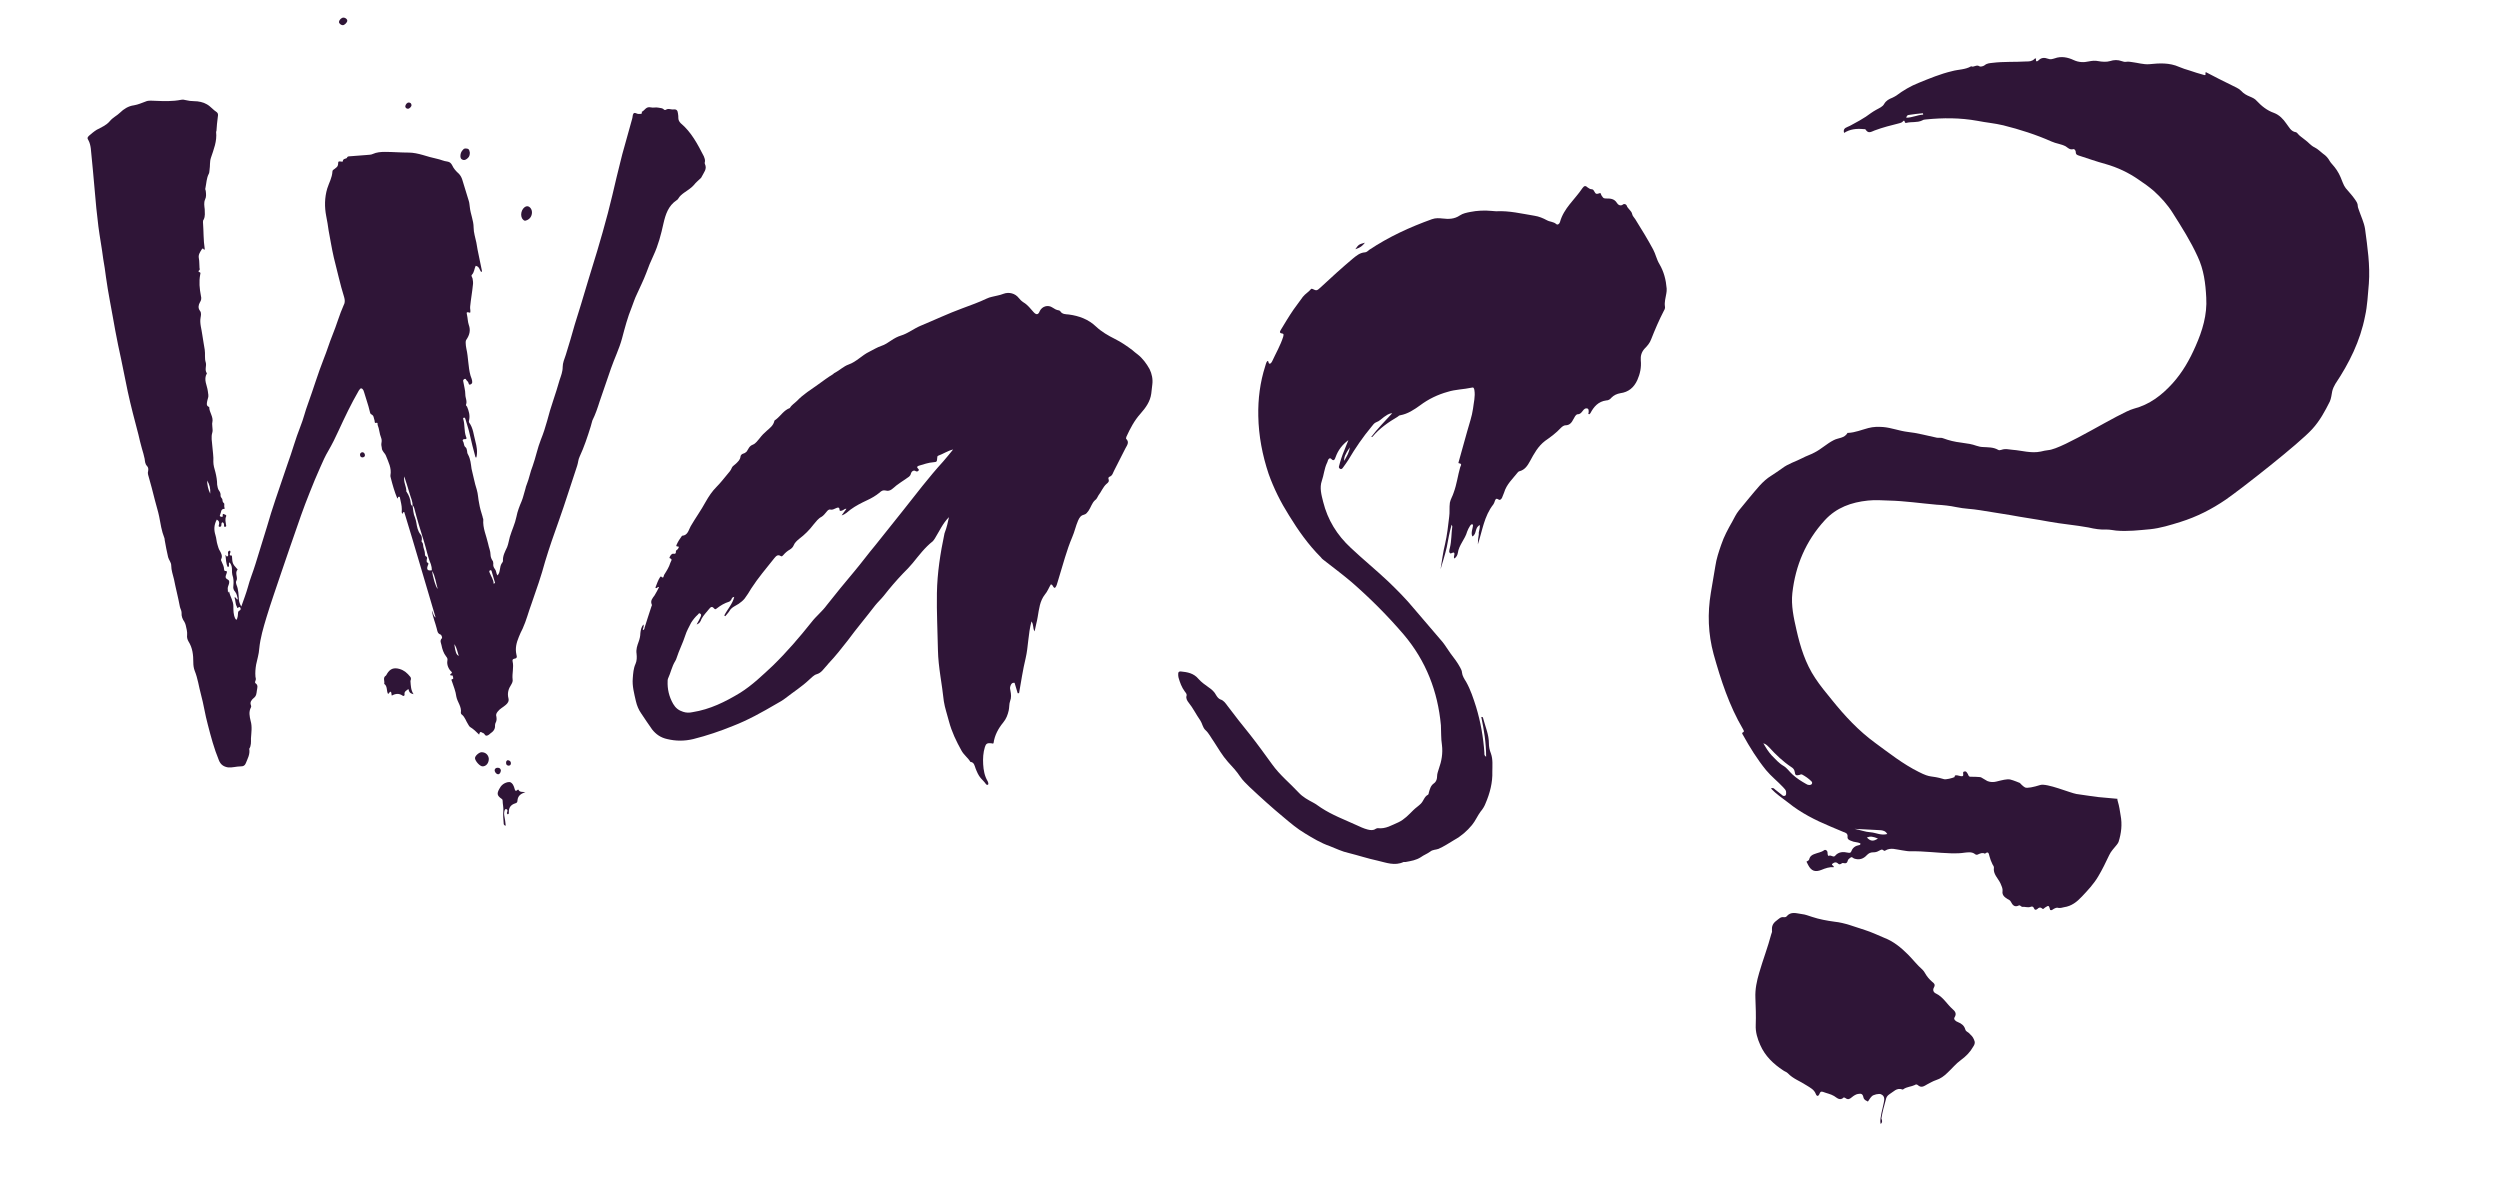
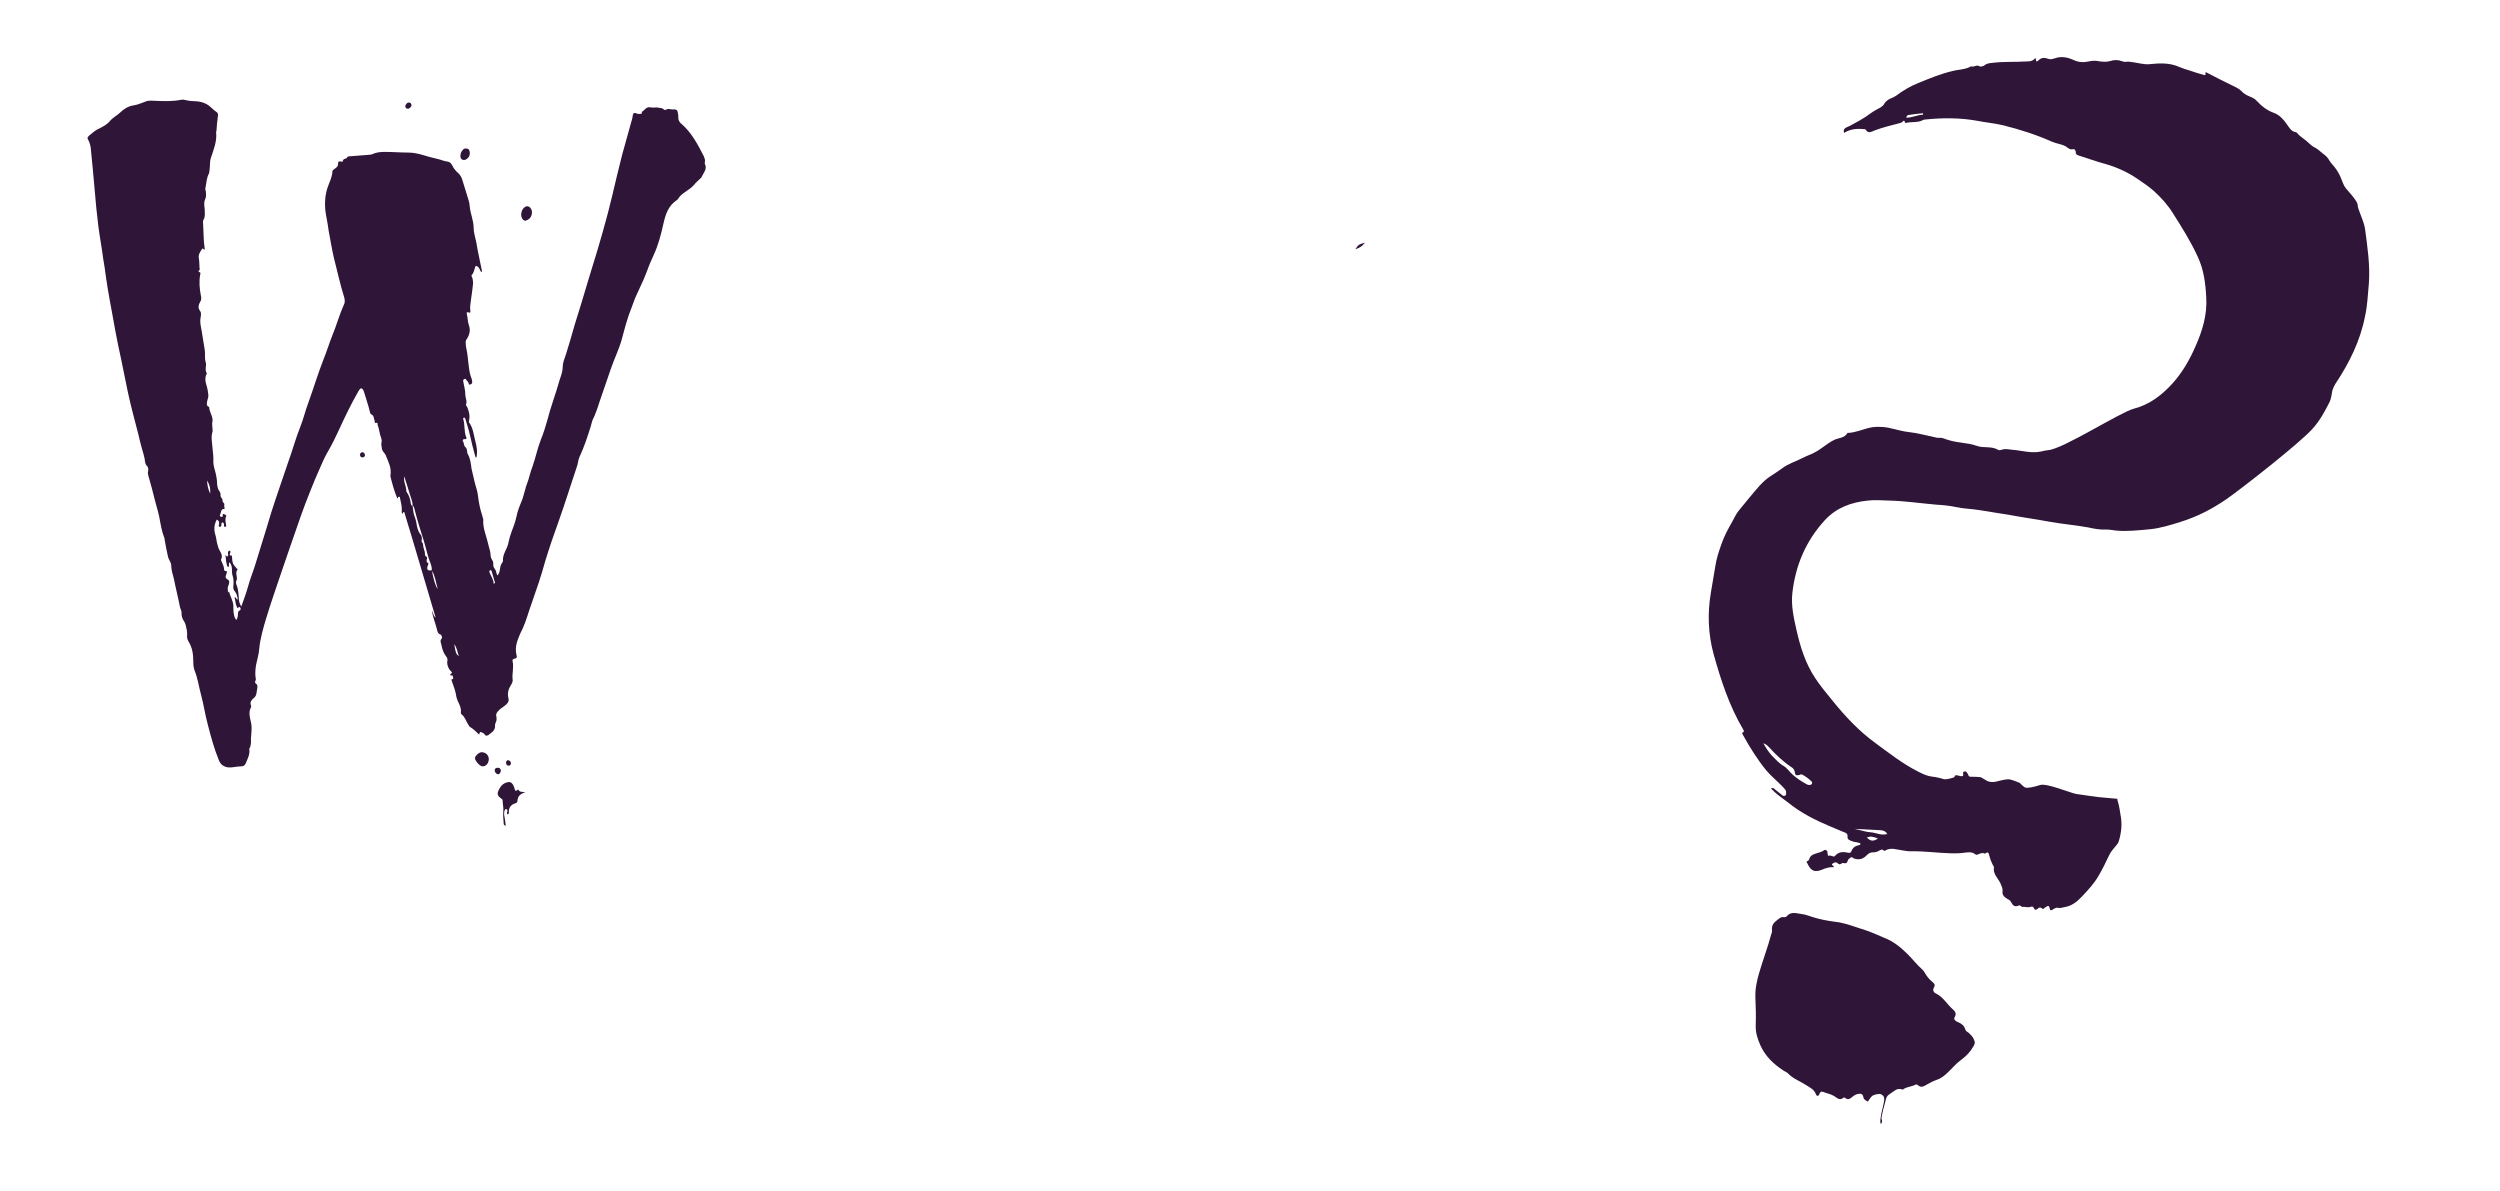
<svg xmlns="http://www.w3.org/2000/svg" id="Ebene_1" x="0px" y="0px" viewBox="0 0 724.2 345" style="enable-background:new 0 0 724.2 345;" xml:space="preserve">
  <style type="text/css">	.st0{fill:#2F1537;}</style>
-   <path class="st0" d="M274.9,149.8c-1.8,1.8-2.8,4.1-4.1,6.2c-0.2,0.3-0.4,0.6-0.6,0.8c-2.3,1.8-4,4.1-5.8,6.3c-0.9,1.1-1.8,2-2.8,3 c-2,2.1-3.8,4.2-5.6,6.5c-0.8,1-1.7,1.8-2.5,2.8c-2.6,3.4-5.4,6.7-7.9,10.1c-1.8,2.3-3.6,4.6-5.6,6.7c-0.2,0.2-0.3,0.4-0.5,0.6 c-0.9,0.9-1.5,2.1-2.9,2.5c-0.8,0.2-1.5,1-2.2,1.6c-2.1,2-4.5,3.5-6.8,5.3c-0.9,0.7-1.8,1.2-2.7,1.7c-4.1,2.4-8.2,4.7-12.6,6.4 c-3.7,1.5-7.5,2.8-11.5,3.8c-2.5,0.6-5,0.6-7.5,0c-1.9-0.4-3.3-1.4-4.4-2.8c-1.1-1.5-2.1-3.1-3.2-4.7c-0.7-1-1.2-2.2-1.5-3.5 c-0.5-2.2-1.1-4.4-0.9-6.6c0.1-1.4,0.2-2.9,0.8-4.2c0.4-0.9,0.4-1.9,0.3-2.9c-0.2-1.3,0.2-2.4,0.6-3.5c0.3-0.8,0.5-1.7,0.5-2.5 c0.1-0.8,0.2-1.7,0.9-2.5c0.2,0.7-0.2,1.2-0.2,1.6c0.4,0,0.5-0.4,0.5-0.6c0.7-2.1,1.3-4.2,2-6.2c0.1-0.2,0.2-0.4,0.1-0.6 c-0.5-1.1,0.3-1.9,0.8-2.6c0.5-0.8,0.9-1.6,1.3-2.4c-0.3-0.2-0.4,0.1-0.6,0.2c-0.3,0.2-0.5,0-0.4-0.2c0.4-1,0.7-2,1.3-2.9 c0.1-0.1,0.3-0.3,0.3-0.2c0.8,0.8,0.7-0.2,0.9-0.5c0.7-1.1,1.4-2.2,1.8-3.5c0.1-0.4,0.8-1-0.2-1.3c-0.3-0.1,0.5-1.4,1-1.3 c0.6,0.1,0.8,0,0.8-0.6c-0.1-0.4,0.4-0.5,0.6-0.8c0.1-0.3,0.6-0.7-0.2-0.7c-0.4,0-0.3-0.3-0.2-0.5c0.4-0.9,0.9-1.7,1.5-2.5l0.1-0.1 c1.7-0.1,1.9-1.8,2.5-2.8c1.4-2.4,3-4.6,4.3-7c0.9-1.6,1.9-3.1,3.2-4.4c1.1-1.1,2.1-2.4,3.1-3.6c0.5-0.6,1-1.1,1.3-1.9 c0.1-0.4,0.8-0.8,1.2-1.2c0.6-0.6,1.2-1.1,1.3-2c0-0.4,0.4-0.8,0.8-0.9c0.4-0.1,0.7-0.3,1-0.6c0.5-0.7,0.7-1.6,1.8-2 c0.8-0.3,1.4-1.2,2-1.9c0.6-0.8,1.3-1.5,2-2.1c0.9-0.8,1.9-1.5,2.2-2.8c0-0.2,0.3-0.4,0.5-0.5c1.4-1.1,2.3-2.7,4-3.3 c0.5-0.9,1.4-1.4,2.1-2.1c1.8-1.9,4.1-3.3,6.2-4.8c1.4-1,2.7-2,4.2-2.9c0.2-0.2,0.4-0.4,0.7-0.5c1.3-0.7,2.4-1.8,3.8-2.3 c2.3-0.8,3.9-2.7,6-3.7c1.2-0.6,2.3-1.3,3.5-1.7c1-0.3,2-1,2.9-1.6s1.8-1.1,2.8-1.4c2-0.6,3.7-2,5.6-2.8c4.1-1.7,8.1-3.6,12.2-5.1 c2.4-0.9,4.7-1.7,7-2.8c1-0.5,2.1-0.6,3.2-0.9c0.6-0.1,1.1-0.3,1.7-0.5c1.6-0.6,3.4-0.1,4.4,1.2c0.4,0.5,0.8,0.9,1.4,1.3 c1.2,0.7,2,1.8,2.9,2.8c0.8,0.9,1.4,0.8,1.8-0.3c0.7-1.4,2.4-1.9,3.7-1c0.6,0.4,1.1,0.7,1.8,0.8c0.1,0,0.3,0.1,0.4,0.2 c0.6,1,1.6,0.9,2.5,1c3,0.4,5.7,1.4,7.9,3.5c1.6,1.5,3.5,2.6,5.5,3.6c1.8,0.9,3.4,2,5,3.2c0.5,0.4,1,0.9,1.6,1.3 c1.4,1.1,2.5,2.6,3.4,4.2c0.7,1.4,1,3,0.8,4.5c-0.1,0.9-0.2,1.7-0.3,2.6c-0.3,2.3-1.6,4.1-3.1,5.8c-1.8,2-3,4.3-4.1,6.7 c-0.1,0.2-0.1,0.5-0.1,0.6c1.1,1,0.2,2-0.2,2.8c-1.1,2.1-2.1,4.2-3.2,6.3c-0.4,0.7-0.5,1.6-1.4,1.9c-0.2,0.1-0.4,0.3-0.3,0.6 c0.3,0.8-0.1,1.1-0.6,1.5c-1,0.9-1.5,2.3-2.3,3.3c-0.3,0.5-0.5,1.1-1,1.4c-0.9,0.8-1.2,2.1-1.9,3.1c-0.4,0.5-0.6,0.9-1.3,1.1 c-0.9,0.2-1.3,0.8-1.7,1.7c-0.7,1.6-1,3.2-1.7,4.8c-0.8,1.9-1.5,3.9-2.1,5.9c-0.7,2.3-1.4,4.6-2.1,7c-0.2,0.6-0.3,1.3-0.8,1.8 c-0.7-0.1-0.5-1-1.2-1c-0.6,1-1,2.1-1.7,2.9c-1.5,1.9-1.7,4.2-2.1,6.5c-0.2,1.3-0.6,2.6-0.9,4.2c-0.6-1-0.2-1.9-0.9-2.9 c-1,3.7-0.9,7.3-1.7,10.7c-0.8,3.3-1.3,6.7-1.9,10.1c-0.1,0-0.3,0-0.4,0c-0.3-1-0.6-2-0.9-3c-0.7-0.1-1,0.3-1.2,0.9 c-0.2,0.5-0.1,1,0,1.4c0.2,1,0.3,2-0.1,3c-0.3,0.8-0.2,1.8-0.4,2.7c-0.3,1.3-0.7,2.4-1.6,3.5c-1.4,1.7-2.5,3.7-2.8,6 c-0.2,0.2-0.5,0-0.7,0c-1.1-0.1-1.5,0.1-1.8,1.1c-0.5,1.6-0.6,3.3-0.5,5s0.4,3.4,1.3,4.9c0.1,0.2,0.2,0.5,0.2,0.7 c0,0.1,0,0.2-0.1,0.3c-0.4,0.2-0.5-0.1-0.7-0.3c-0.4-0.6-1-1.1-1.4-1.6c-0.7-0.8-1.1-1.8-1.5-2.8c-0.3-0.8-0.4-1.8-1.5-1.9 c-0.7-1.2-1.9-2-2.6-3.3c-1.5-2.7-2.8-5.4-3.6-8.4c-0.5-2-1.2-3.9-1.5-5.9c-0.5-4.9-1.6-9.8-1.7-14.7c-0.1-5.5-0.4-11.1-0.3-16.6 c0.1-5.9,1-11.6,2.2-17.3C274.3,152.7,274.6,151.2,274.9,149.8z M201.8,180.9c0.5-0.9,0.9-1.6,1.2-2.3c0.1-0.3,0.2-0.6-0.1-0.8 c-0.3-0.3-0.5-0.1-0.7,0.2c-0.8,0.7-1.5,1.6-2,2.4c-0.6,1.2-1.3,2.4-1.7,3.7c-0.7,2.2-1.8,4.3-2.5,6.5c-0.1,0.3-0.2,0.6-0.4,0.9 c-1,1.6-1.3,3.4-2.1,5.1c-0.1,0.2-0.1,0.5-0.1,0.7c-0.1,2.3,0.4,4.5,1.6,6.6c0.7,1.2,1.6,1.9,2.9,2.3c0.9,0.3,1.8,0.3,2.7,0.1 c5.1-0.8,9.5-3,13.8-5.6c3.5-2.2,6.5-5.1,9.5-7.9c4-3.9,7.7-8.2,11.2-12.6c1.3-1.7,3.1-3.1,4.4-4.9c2.6-3.3,5.3-6.6,8-9.8 c2.1-2.5,4-5.1,6.1-7.6c2.6-3.3,5.3-6.6,7.9-9.9c3.8-4.8,7.6-9.8,11.7-14.3c1-1.1,1.9-2.3,2.9-3.5c-1.6,0.4-2.9,1.3-4.3,1.8 c-0.3,0.1-0.3,0.4-0.3,0.6c-0.1,1.2-0.1,1.2-1.1,1.3c-1.5,0.1-2.8,0.6-4.2,1c-0.3,0.1-0.8,0.3-0.3,0.8c0.2,0.2,0.4,0.4,0.2,0.6 c-0.2,0.2-0.4,0.4-0.8,0.2c-0.7-0.5-1.3,0.2-1.4,0.6c-0.2,1-1,1.2-1.6,1.7c-0.9,0.6-1.8,1.2-2.6,1.8c-0.9,0.7-1.8,1.9-3.1,1.5 c-0.8-0.2-1.3,0.1-1.8,0.6c-1.1,0.9-2.3,1.6-3.6,2.2c-1.7,0.8-3.3,1.6-4.8,2.7c-0.8,0.6-1.5,1.4-2.6,1.7c0.4-0.6,0.9-1.2,1.4-1.9 c-0.6-0.1-0.8,0.4-1.3,0.5c-0.3,0.1-0.7,0.2-0.7-0.2c0-0.9-0.6-0.7-1-0.5c-0.6,0.2-1,0.6-1.7,0.4c-0.4-0.1-0.8,0.3-1.1,0.7 c-0.4,0.5-0.9,1.1-1.4,1.4c-1,0.5-1.6,1.4-2.3,2.2c-1.2,1.6-2.6,3-4.2,4.2c-0.6,0.5-1.3,1.1-1.6,1.9c-0.2,0.5-0.6,0.9-1.1,1.2 c-0.7,0.4-1.3,0.9-1.9,1.6c-0.2,0.2-0.4,0.5-0.7,0.3c-0.9-0.6-1.4,0-1.9,0.6c-2.3,2.9-4.7,5.7-6.7,8.8c-0.6,1-1.2,2-1.9,2.9 c-0.5,0.6-1,1-1.7,1.5c-0.9,0.6-2.1,1-2.7,2.1c-0.3,0.5-0.8,1-1.2,1.5c-0.1-0.1-0.2-0.1-0.3-0.2c0.9-1.8,2.4-3.3,2.9-5.4 c-0.6,0.1-0.7,0.4-0.8,0.7c-0.2,0.3-0.4,0.6-0.7,0.7c-1.3,0.4-2.5,1.1-3.5,1.9c-0.3,0.2-0.5,0.5-0.9,0c-0.5-0.6-0.9-0.4-1.3,0.1 c-0.8,1-1.7,1.9-2.3,3C203,179.9,202.7,180.6,201.8,180.9z" />
  <g>
    <path class="st0" d="M204.2,47.5c-0.1-0.2-0.1-0.4,0-0.6c0.1-0.6-0.1-1.1-0.3-1.6c-1.8-3.5-3.6-7-6.7-9.6c-0.4-0.4-0.7-0.9-0.7-1.5  c0-0.4,0-0.8-0.1-1.3c-0.1-0.9-0.4-1.3-1.3-1.2c-0.7,0.1-1.5-0.4-2.2,0.1c-0.2,0.1-0.3,0.1-0.5,0c-0.4-0.5-1-0.5-1.6-0.6  c-0.8-0.2-1.6,0.1-2.3-0.1c-1.4-0.3-1.7,0.9-2.6,1.3c0.2,0.7-0.3,0.6-0.8,0.6c-0.6,0.1-1.2-0.6-1.6-0.1c-0.3,0.4-0.2,1.1-0.4,1.6  c-0.7,2.6-1.5,5.3-2.2,7.9c-0.9,3-1.5,6-2.3,9c-0.8,3.4-1.6,6.9-2.5,10.3c-1,3.7-2,7.4-3.1,11c-0.9,2.8-1.7,5.7-2.6,8.5  c-0.7,2.4-1.4,4.7-2.1,7c-0.6,1.9-1.2,3.9-1.8,5.8c-0.8,2.9-1.7,5.9-2.6,8.8c-0.4,1.2-0.9,2.3-0.9,3.5c0,1.4-0.5,2.6-0.9,3.8  c-1.1,4-2.6,7.8-3.6,11.8c-0.5,1.8-1.1,3.7-1.8,5.4c-1,2.5-1.5,5.2-2.4,7.7c-0.7,1.7-1,3.6-1.7,5.3c-0.2,0.4-0.3,0.9-0.4,1.3  c-0.4,1.2-0.6,2.4-1.1,3.6c-0.6,1.4-1.2,2.9-1.5,4.5c-0.4,2-1.3,3.8-1.9,5.8c-0.3,1-0.4,2-0.8,3c-0.6,1.3-1.3,2.5-1.2,4  c0,0.2-0.1,0.4-0.3,0.6c-0.4,0.6-0.5,1.2-0.6,1.9c-0.1,0.6-0.2,1.2-0.7,1.7c-0.4-0.6-0.3-1.3-0.7-1.8s-0.6-1-0.5-1.7  c0-0.4-0.1-0.7-0.3-0.9c-0.3-0.5-0.5-1.1-0.5-1.6c0-1.1-0.5-2.1-0.7-3.2c-0.5-2.3-1.6-4.5-1.4-7c0-0.3-0.2-0.5-0.2-0.8  c-0.4-1.3-0.8-2.6-1-3.9c-0.3-1.3-0.3-2.7-0.7-4c-0.3-1-0.6-2-0.8-3s-0.5-2-0.7-3c-0.2-1.4-0.3-2.8-1-4.1c-0.2-0.3-0.3-0.7-0.3-1.1  c-0.1-0.4-0.1-0.8-0.5-1.1c-0.5-0.4-0.3-1.1-0.7-1.7c-0.2-0.2,0-0.6,0.4-0.6c0.8,0.1,0.7-0.3,0.5-0.7c-0.6-1.7-0.3-3.4-0.8-5.1  c-0.1-0.2,0-0.4,0.2-0.4c0.2-0.1,0.3,0.1,0.4,0.3c0.4,1.5,1,3.1,1.3,4.6c0.5,2.2,1,4.3,1.6,6.4c0,0.1,0.1,0.3,0.3,0.2  c0.4-1.6,0.1-3.2-0.3-4.7c-0.5-1.8-0.6-3.8-1.8-5.4c-0.1-0.2-0.1-0.4,0-0.7c0.3-1.4-0.1-2.7-0.6-3.9c-0.1-0.2-0.4-0.3-0.3-0.6  c0.4-1-0.2-1.9-0.2-2.9c0-1.3-0.4-2.5-0.6-3.8c-0.1-0.3,0-0.5,0.3-0.7c0.4-0.2,0.5,0.1,0.6,0.3c0.2,0.3,0.5,0.4,0.6,0.8  c0.1,0.3,0.1,0.6,0.5,0.5c0.3-0.1,0.6-0.3,0.6-0.7c0-0.7-0.3-1.3-0.5-1.9c-0.7-2.5-0.6-5.2-1.2-7.8c-0.1-0.6-0.2-1.1-0.2-1.7  c0-0.3,0-0.6,0.2-0.9c0.9-1.3,1.3-2.7,0.7-4.3c-0.3-0.9-0.3-1.9-0.5-2.8s-0.2-1,0.9-0.7c0.2-0.6-0.1-1.2,0-1.8  c0.2-2.1,0.6-4.2,0.8-6.3c0.1-0.6,0-1.2-0.1-1.8c-0.1-0.4-0.5-0.8-0.2-1.1c0.7-0.7,0.7-1.8,1.1-2.6c1.1,0.2,1.1,1.2,1.6,1.8  c0.3-0.2,0.2-0.3,0.2-0.4c-0.5-2.7-1.2-5.4-1.6-8.1c-0.3-1.5-0.8-2.9-0.8-4.4c0-2-0.9-3.9-1.1-5.9c-0.1-0.6-0.1-1.2-0.3-1.8  c-0.6-2.1-1.3-4.1-1.9-6.2c-0.2-0.6-0.5-1.2-1-1.7c-0.8-0.7-1.5-1.5-1.9-2.4c-0.3-0.6-0.7-1-1.4-1.1c-1-0.1-2-0.6-3-0.8  c-1.4-0.3-2.8-0.7-4.1-1.1c-1.4-0.4-2.8-0.7-4.1-0.7c-2.3,0-4.6-0.2-6.9-0.2c-1.2,0-2.4,0.1-3.5,0.6c-0.6,0.3-1.2,0.2-1.8,0.3  c-1.7,0.1-3.5,0.3-5.2,0.4c-0.1,0-0.3,0.1-0.4,0.2c-0.1,0.7-1.2,0.2-1.3,1.2c0,0.4-0.9-0.2-1.3,0.2c-0.1,1.3-0.1,1.3-1.3,2.2  c-0.2,0.1-0.4,0.3-0.4,0.6c-0.1,1.8-1,3.3-1.5,4.9c-0.8,2.7-0.8,5.4-0.3,8c0.3,1.4,0.5,2.8,0.7,4.2c0.5,2.6,0.9,5.2,1.5,7.8  c1,3.8,1.8,7.7,3,11.5c0.2,0.7,0.3,1.5-0.1,2.2c-1.3,2.9-2.1,5.9-3.3,8.8c-0.9,2.2-1.6,4.6-2.5,6.8c-1.7,4.3-3,8.7-4.6,13.1  c-0.8,2.1-1.3,4.4-2.2,6.6c-1.4,3.5-2.4,7.3-3.7,10.8c-1.2,3.4-2.3,6.9-3.5,10.3c-0.9,2.6-1.7,5.3-2.5,8c-1.1,3.6-2.2,7.1-3.3,10.7  c-0.7,2.3-1.6,4.4-2.2,6.7c-0.5,1.8-1.2,3.6-1.9,5.6c-0.4-0.7-0.6-1.2-0.7-1.9c-0.1-1.5-0.1-3-0.7-4.4c-0.1-0.3-0.2-0.7-0.1-1  c0.7-1.1-0.5-2.3,0.4-3.4c0.1-0.1-0.1-0.2-0.2-0.3c-1.2-1.3-1.3-1.6-1.4-3.5c0-0.2-0.1-0.3-0.2-0.3c-0.4,0.1-0.5-0.1-0.4-0.5  c0.1-0.3,0.3-0.6,0-0.9c-0.8,0.2-0.5,0.7-0.5,1.2c0,0.2,0,0.5-0.4,0.5c-0.2,0-0.1-0.4-0.4-0.4c0.2,1.2,0.1,2.4,0.7,3.5  c0.7-0.3,0-1,0.5-1.4c0.6,0.7,0.7,1.4,0.7,2.3c0,0.4,0,0.9,0.1,1.3c0.4,1.1,0.4,2.1,0.3,3.2c-0.1,0.6,0,1.2,0.5,1.7  c0.5,0.6,0.6,1.4,0.8,2.2c-0.6,0.2-0.3-0.7-1-0.5c0.4,0.8,0.2,1.8,0.7,2.6c0.1,0.2,0,0.6,0.4,0.3c0.2-0.1,0.4-0.3,0.6,0  s0.1,0.7-0.1,0.8c-0.7,0.3-0.5,0.8-0.6,1.4c0,0.4-0.2,0.9-0.3,1.3c-0.3,0-0.4-0.2-0.5-0.4c-0.5-1.1-0.5-2.3-0.5-3.5  c0-1.5-0.9-2.7-1.2-4.1c-0.1-0.5-0.3,0.3-0.3,0.2c-0.1-0.2-0.1-0.5-0.1-0.8c-0.1-0.5,0-0.9,0.2-1.4s0.4-1.3-0.2-1.6  c-1-0.5-0.6-1.1-0.4-1.7c0.1-0.4,0.4-0.8-0.4-0.8c-0.2,0-0.3-0.3-0.3-0.5c0-0.8-0.4-1.5-0.7-2.2c-0.1-0.2-0.3-0.5-0.1-0.8  c0.4-0.8,0-1.6-0.4-2.3c-0.4-0.6-0.5-1.2-0.7-1.8c-0.3-0.9-0.3-1.9-0.6-2.8c-0.5-1.6-0.4-3,0.4-4.5c0.7,0.4,0.8,0.9,0.6,1.6  c-0.1,0.2-0.1,0.5,0.2,0.5s0.5-0.1,0.5-0.4c0.1-0.3-0.1-0.8,0.4-0.9c0.4,0.2,0.4,0.6,0.4,1c0,0.2,0.1,0.4,0.4,0.3  c0.2-0.1,0.3-0.3,0.2-0.4c-0.1-0.9-0.4-1.7,0-2.6c0.2-0.5-0.4-0.5-0.7-0.7c-0.2-0.1-0.3,0.1-0.3,0.3s0.2,0.6-0.4,0.5  c-0.5-0.1-0.5-0.3-0.3-0.7c0.3-0.6,0.1-1.6,1.2-1.6l0.1-0.2c-0.3-0.4,0-1.2-0.2-1.4c-0.5-0.4-0.4-0.7-0.5-1.2  c-0.1-0.3-0.6-0.6-0.5-1.2c0-0.4-0.1-0.8-0.4-1.2c-0.4-0.5-0.5-1.2-0.6-1.8c0-1.2-0.2-2.4-0.5-3.6c-0.3-1-0.6-2.1-0.6-3  c0.1-1.6-0.2-3.1-0.3-4.6c-0.1-1.3-0.4-2.6,0-3.9c0.2-0.6,0-1.2,0-1.8c0-0.4-0.1-0.8,0-1.1c0.4-1.7-0.9-2.9-0.9-4.5  c-0.9-0.3-0.7-1-0.6-1.6c0.1-0.3,0.1-0.6,0.2-0.8c0.3-0.7,0.1-1.5,0-2.2c-0.2-1.7-1.3-3.3-0.3-5.1c0,0,0.1-0.1,0-0.1  c-0.7-1,0-2.1-0.3-3.1c-0.4-1.2-0.1-2.5-0.3-3.7c-0.2-1.4-0.5-2.8-0.7-4.3c-0.2-1.7-0.8-3.3-0.5-5c0.1-0.6,0.3-1.4-0.2-2  c-0.6-0.8-0.4-1.7,0-2.4c0.4-0.6,0.5-1.2,0.3-1.9c-0.4-2.1-0.6-4.1-0.2-6.2c0-0.2,0.2-0.5-0.1-0.6c-0.4-0.2-0.6-0.3-0.2-0.6  c0.2-0.2,0.2-0.4,0.1-0.6c-0.1-1,0-1.9-0.2-2.9s0.3-1.7,0.8-2.5c0.4-0.7,0.6,0,0.8,0.1c0-0.1,0.1-0.2,0.1-0.3  c-0.4-2.6-0.3-5.1-0.5-7.7c0-0.3,0-0.6,0.2-0.8c0.5-1,0.3-2,0.3-3c-0.1-0.9-0.3-1.9,0.1-2.8c0.4-0.8,0.3-1.6,0.2-2.5  c-0.1-0.3-0.2-0.6-0.1-0.8c0.3-1.4,0.3-2.9,1-4.2c0.2-0.4,0.1-0.7,0.2-1.1c0.2-1.2,0-2.3,0.4-3.5c0.8-2.4,1.8-4.8,1.5-7.5  c0-0.1,0.1-0.2,0.1-0.3c0.1-1.4,0.2-2.7,0.4-4.1c0.1-0.5,0.1-1-0.3-1.3c-1.1-0.7-1.8-1.7-2.9-2.3c-1-0.6-2.4-0.9-3.7-0.9  c-0.8,0-1.6-0.1-2.4-0.3c-0.4-0.1-0.8-0.2-1.3-0.1c-2.5,0.5-5,0.4-7.5,0.3c-0.9,0-1.9-0.2-2.8,0.2c-1.1,0.4-2.2,0.9-3.4,1.1  c-1.6,0.2-3,1.1-4,2.1c-0.9,0.9-2.1,1.4-3,2.5c-1,1.2-2.5,1.8-3.8,2.5c-0.8,0.5-1.5,1.1-2.2,1.7c-0.5,0.5-0.6,0.7-0.2,1.3  c0.4,0.7,0.6,1.6,0.7,2.4c0.2,2.1,0.4,4.1,0.6,6.2c0.3,3.7,0.7,7.4,1,11.1c0.2,1.8,0.4,3.6,0.6,5.3c0.4,3.1,1,6.2,1.4,9.4  c0.3,1.8,0.6,3.5,0.8,5.3c0.3,2.2,0.7,4.5,1.1,6.7c0.5,2.9,1.1,5.8,1.6,8.8c0.5,2.8,1.1,5.5,1.7,8.3c0.6,3.1,1.3,6.2,1.9,9.3  c0.9,4.2,2,8.3,3.1,12.5c0.3,1.3,0.6,2.6,1,4c0.3,1,0.6,2,0.8,3c0.1,0.7,0.1,1.5,0.7,2.1c0.4,0.4,0.4,1,0.3,1.5  c-0.1,0.3-0.1,0.6,0,1c0.7,2.5,1.4,5,2,7.5c0.4,1.6,0.9,3.1,1.2,4.6c0.4,2.1,0.7,4.2,1.5,6.2c0.1,0.2,0.1,0.4,0.1,0.6  c0.3,1.7,0.6,3.3,1,5c0.2,0.8,0.9,1.5,0.9,2.4c0,1.4,0.5,2.7,0.8,4c0.5,2.6,1.2,5.2,1.7,7.9c0.1,0.6,0.5,1.1,0.5,1.8  c-0.1,1,0.3,1.9,0.8,2.6c0.2,0.3,0.3,0.7,0.4,1c0.2,0.9,0.5,1.9,0.4,2.9c-0.1,0.6,0.1,1.3,0.4,1.8c1.2,1.9,1.4,3.9,1.4,6.1  c0,0.8,0.1,1.6,0.4,2.4c0.9,2.2,1.2,4.6,1.8,6.8c0.8,2.9,1.2,5.9,2,8.8c0.9,3.5,1.8,6.9,3.2,10.3c0.5,1.3,1.4,1.9,2.7,2.1  c1.2,0.1,2.4-0.3,3.6-0.3c0.8,0,1.2-0.2,1.5-0.9c0.5-1.3,1.3-2.6,1-4.2c0.6-0.9,0.5-2,0.5-3c0.1-1.7,0.4-3.4-0.1-5.1  c-0.3-1.3-0.6-2.6,0.1-3.9c0.1-0.2,0.1-0.4,0-0.6c-0.4-0.9,0.2-1.6,0.8-2.1c0.8-0.6,0.8-1.4,0.9-2.1c0.1-0.8,0.5-1.6-0.4-2.2  c-0.2-0.2-0.1-0.5,0-0.7c0.2-0.4,0.1-0.8,0-1.2c-0.1-1.2,0-2.3,0.2-3.5c0.3-1.5,0.8-3,0.9-4.6c0.3-3.1,1.2-6.1,2.1-9.1  c1.3-4.3,2.8-8.5,4.2-12.7c0.9-2.5,1.7-5.1,2.6-7.6c1.1-3.1,2.1-6.1,3.2-9.2c0.8-2.2,1.6-4.4,2.5-6.6c1-2.5,2-5,3.1-7.4  c0.7-1.6,1.4-3.2,2.3-4.7c1.1-1.9,2.1-3.9,3-5.9c1.8-3.9,3.6-7.7,5.8-11.5c0.1-0.2,0.2-0.3,0.3-0.4c0.3-0.5,0.7-0.3,0.9,0  c0.2,0.2,0.3,0.6,0.4,0.9c0.5,1.8,1.2,3.6,1.6,5.4c0.1,0.3,0.1,0.6,0.3,0.8c0.3,0.2,0.7,0.4,0.8,0.8c0.1,0.3,0.2,0.8,0.3,1.1  c0.1,0.2-0.1,0.8,0.4,0.7c0.7-0.2,0.4,0.4,0.5,0.6c0.5,1.2,0.5,2.5,1,3.7c0.2,0.5,0.2,1,0.1,1.5s0,0.9,0.1,1.4c0,1,0.9,1.5,1.2,2.3  c0.7,1.8,1.7,3.6,1.3,5.7c0,0.2,0,0.5,0.1,0.7c0.5,2,1.1,4.1,1.9,6c0.3-0.1,0.1-0.5,0.4-0.5c0.3-0.1,0.4,0.2,0.4,0.5  c0.2,1,0.5,2,0.5,3.1c0,0.4-0.1,0.9,0.1,1.3c0.3,0,0.1-0.5,0.6-0.5c3.1,10.1,6,20.2,9.1,30.6c-0.8-0.6-0.6-1.3-1.1-2  c0.3,1.9,1,3.5,1.4,5.1c0.2,0.7,0.2,1.5,1.1,1.8c0.3,0.1,0.6,0.9,0.4,1.1c-0.7,0.7-0.2,1.4-0.1,2c0.2,1.1,0.6,2.3,1.3,3.2  c0.4,0.5,0.5,0.7,0.4,1.3c-0.2,1.1,0.3,2.4,1.2,3.2c0.1,0.1,0.1,0.1,0.1,0.2c0.1,0.4-0.7,0.3-0.4,0.8c0.2,0.2,0.7-0.2,0.7,0.4  c0,0.2,0.3,0.6-0.1,0.7c-0.5,0.1-0.3,0.3-0.2,0.6c0.5,1.5,1.1,2.9,1.3,4.5c0.3,1.6,1.6,2.9,1.3,4.7c0,0.1,0.1,0.4,0.3,0.5  c0.9,0.7,1.2,1.9,1.8,2.8c0.2,0.3,0.3,0.6,0.6,0.8c1,0.6,1.8,1.4,2.6,2.2c0.2-0.8,0.3-0.9,0.9-0.6c0.1,0.1,0.2,0.2,0.4,0.2  c0.3,0.2,0.4,0.7,0.8,0.7c0.4,0,0.8-0.3,1.1-0.6c0.9-0.6,1.5-1.3,1.4-2.4c0-0.3,0.1-0.6,0.2-0.8c0.3-0.5,0.3-1.1,0.2-1.7  c-0.2-0.6,0-1,0.4-1.5c0.6-0.8,1.5-1.2,2.3-1.9c0.6-0.5,1-1.1,0.8-1.9c-0.4-1.5,0-2.8,0.8-4c0.3-0.5,0.5-1,0.4-1.5  c-0.2-1.7,0.4-3.5,0-5.2c-0.1-0.4,0-0.7,0.5-0.8c0.8-0.1,0.8-0.5,0.6-1.2c-0.4-1.8,0-3.4,0.7-5.1c0.3-0.8,0.7-1.6,1.1-2.4  c1.1-2.4,1.7-4.9,2.6-7.3c1.4-4,2.8-8,3.9-12.1c1.2-4,2.6-8,4-11.9c1.9-5.3,3.5-10.6,5.3-15.9c0.3-0.9,0.3-1.8,0.7-2.6  c1.3-2.8,2.3-5.8,3.2-8.7c0.2-0.6,0.3-1.2,0.5-1.8c0.9-1.8,1.5-3.6,2.1-5.5c1.1-3.2,2.2-6.4,3.3-9.6c1-2.9,2.4-5.7,3.2-8.7  s1.6-6.1,2.8-9c0.5-1.3,0.9-2.6,1.5-3.8c0.9-2,1.9-4,2.7-6.1c0.6-1.7,1.3-3.4,2.1-5.1c1.4-3,2.2-6.1,2.9-9.3  c0.6-2.6,1.4-5.1,3.8-6.7c0.2-0.1,0.4-0.3,0.5-0.5c0.4-0.7,1-1.2,1.7-1.7c1-0.7,2-1.3,2.8-2.2c0.6-0.8,1.4-1.4,2.1-2.1  C203.9,49.9,204.9,49,204.2,47.5z M60.9,143c-0.6-1.2-0.9-2.6-0.9-3.8C60.7,140.3,61,141.5,60.9,143z M119,145.9  c-0.1-1.2-0.5-2.4-1.2-3.4l-0.1-0.1c0.1-1.4-0.9-2.7-0.6-4.4c0.6,1.8,1.1,3.4,1.6,5.1c0.3,1.1,0.9,2.2,0.8,3.4  C119.2,146.5,119.1,146.3,119,145.9z M123.9,163.9c0.1-0.4,0.5-0.7-0.2-1c-0.1,0-0.1-0.4-0.1-0.7c0.1-0.4,0.3-0.8-0.3-1.1  c-0.1,0-0.2-0.3-0.2-0.5c0-0.7-0.2-1.3-0.4-1.9c-0.2-0.6,0-1.2-0.5-1.7c-0.2-0.2,0-0.4,0-0.7c0-0.5,0-1.1-0.4-1.5  c-0.8-1-1-2.2-1.2-3.4c-0.1-0.5-0.2-1-0.4-1.5c-0.5-1.1-0.5-2.3-0.7-3.5c0.3,0.2,0.4,0.5,0.5,0.8c0.8,3.2,1.8,6.4,2.8,9.6  c0.7,2.2,1.1,4.5,2,6.6c0.2,0.6,0.3,1.2,0.3,1.8C123.9,165.4,123.5,165,123.9,163.9z M125.2,165.4c0.9,1.6,1.1,3.5,1.6,5.2  C126.2,170.1,125.2,166.5,125.2,165.4z M131.6,186.6c0.8,1.1,0.9,2.3,1.3,3.4C132.2,189.7,131.9,188.9,131.6,186.6z M143,169.1  c0-1.2-0.8-2.2-1.2-3.3c-0.1-0.3-0.1-0.5,0.2-0.6c0.2-0.1,0.4,0.1,0.4,0.2c0.3,1,0.6,2,0.9,3.1C143.5,168.7,143.4,169,143,169.1z" />
-     <path class="st0" d="M118.8,196c-0.8-1-1.7-1.8-3-2.2c-1.7-0.5-2.8-0.1-3.7,1.4c-0.1,0.2-0.2,0.4-0.3,0.5c-1,0.6-0.3,1.6-0.5,2.4  c1,0.7,0.6,2,1.1,2.9c0.4-0.1,0.4-0.7,0.8-0.6c0.3,0.3,0.1,0.6,0.3,1.1c1.1-0.6,2.1-0.7,3.1,0c0.3,0.2,0.6,0.1,0.6-0.3  c-0.2-0.9,0.6-1.2,1.1-1.6c0.3,1,0.4,1.2,1.5,1.5c-0.8-1.2-0.8-2.5-0.9-3.8C118.9,197,119.3,196.6,118.8,196z" />
    <path class="st0" d="M150.2,228.8c-0.1-0.1-0.2-0.1-0.4,0.1c-0.4,0.4-0.6,0.1-0.7-0.3c-0.1-0.5-0.3-0.9-0.5-1.3  c-0.4-0.6-0.8-0.9-1.6-0.7c-1.2,0.3-1.9,1-2.4,2c-0.7,1.3-0.6,1.9,0.7,2.8c0.2,0.1,0.3,0.3,0.3,0.5c0,1,0.3,2,0.2,3.1  s0,2.3,0.1,3.4c0,0.3,0,0.7,0.6,0.8c-0.1-1-0.2-1.9-0.4-2.8c-0.1-0.6-0.1-1.1,0.1-1.7c0.1-0.2,0.2-0.4,0.4-0.3  c0.3,0,0.4,0.2,0.4,0.5s-0.4,0.7,0.1,1c0.4-0.1,0.3-0.5,0.3-0.7c0-1.3,0.6-2.1,1.9-2.5c0.5-0.1,0.6-0.5,0.6-0.8  c0.1-1.3,0.9-2,2.3-2.4C151.4,229.3,150.6,229.6,150.2,228.8z" />
    <path class="st0" d="M139.5,217.9c-0.7,0-2,1.1-1.9,1.8c0.1,0.8,1.4,2.3,2.2,2.3c1,0,1.8-0.9,1.8-2.2  C141.5,218.7,140.7,217.9,139.5,217.9z" />
    <path class="st0" d="M152.3,63.9c1.1-0.3,1.8-1.2,1.8-2.4c0-1.1-0.9-2-1.7-1.7c-1.4,0.5-1.9,2.8-0.9,3.8  C151.8,63.9,152,64,152.3,63.9z" />
    <path class="st0" d="M134.1,46.3c0.6,0.2,1.1-0.2,1.5-0.6c0.4-0.4,0.5-0.9,0.5-1.5c-0.1-0.4-0.1-0.9-0.6-1.1  c-0.5-0.1-1-0.2-1.3,0.2c-0.4,0.4-0.7,0.8-0.8,1.5C133.3,45.5,133.4,46.1,134.1,46.3z" />
-     <path class="st0" d="M99.3,7.3c0.5,0,1.3-0.8,1.3-1.3s-0.6-0.9-1.1-0.9c-0.6,0-1.3,0.7-1.3,1.3C98.2,6.8,98.8,7.3,99.3,7.3z" />
    <path class="st0" d="M145.1,223.2c-0.1-0.6-0.4-0.8-1-0.8c-0.5,0-0.9,0.4-0.8,0.9c0.1,0.5,0.6,1,1,1  C144.9,224.2,145,223.7,145.1,223.2z" />
    <path class="st0" d="M118.2,31.5c0.4,0,1-0.6,1-1c0-0.5-0.3-0.8-0.8-0.8s-1,0.6-1,1.2C117.5,31.3,117.8,31.5,118.2,31.5z" />
    <path class="st0" d="M104.9,131c-0.4,0.1-0.7,0.4-0.6,0.9s0.4,0.6,0.8,0.6c0.4-0.1,0.7-0.3,0.6-0.8  C105.6,131.3,105.4,131,104.9,131z" />
    <path class="st0" d="M148,221.1c0-0.5-0.3-0.8-0.9-0.9c-0.3,0.1-0.5,0.3-0.5,0.7c0,0.5,0.1,0.8,0.7,0.9  C147.7,221.8,148,221.6,148,221.1z" />
  </g>
  <g>
    <path class="st0" d="M613.4,231.4c-0.1,0.1,0,0.5,0.1,0.8c0.4,1.3,0.6,2.7,0.8,4c0.5,2.6,0.2,5.2-0.6,7.7c-0.1,0.3-0.3,0.5-0.5,0.8  c-0.8,1-1.7,1.9-2.2,3c-1,2.1-2,4.2-3.2,6.2c-1.3,2.2-3,4-4.7,5.8c-1.4,1.5-3,2.8-5.2,3.1c-0.5,0.1-1,0.3-1.6,0.2  c-0.5-0.2-1,0.1-1.4,0.3c-0.3,0.2-0.6,0.5-1,0.3c-0.4-1.4-0.4-1.4-1.5-0.7c-0.3,0.2-0.5,0.6-0.8,0.3c-0.6-0.5-1-0.3-1.4,0.1  c-0.5,0.4-0.8,0.3-1-0.2s-0.5-0.6-1-0.4c-0.8,0.3-1.6-0.1-2.4,0c-0.3,0-0.6-0.6-1-0.4c-1.2,0.6-1.8-0.1-2.3-1.1  c-0.2-0.4-0.6-0.6-1-0.8c-0.8-0.5-1.6-1.1-1.4-2.3c0.1-0.7-0.3-1.5-0.6-2.2c-0.7-1.5-2.2-2.7-1.9-4.6c0-0.3-0.2-0.6-0.4-0.9  c-0.4-0.8-0.7-1.6-0.9-2.4c-0.2-0.8-0.3-1.5-1.3-0.7c-0.7-0.4-1.3-0.1-2,0.2c-0.3,0.2-0.7,0.1-0.9-0.1c-0.9-0.7-2-0.5-3-0.4  c-1.2,0.2-2.4,0.2-3.6,0.2c-4.1-0.1-8.2-0.7-12.2-0.6c-0.8,0-1.6-0.2-2.4-0.3c-1.6-0.2-3.2-0.9-4.8,0.1c-0.2,0.1-0.3,0.1-0.4,0  c-0.6-0.6-1-0.1-1.5,0.1c-0.5,0.3-1,0.4-1.6,0.4c-0.8,0-1.3,0.3-1.8,0.8c-1,1.1-2.2,1.5-3.7,1c-0.3-0.1-0.6-0.6-1-0.3  c-0.3,0.2-0.7,0.5-0.8,0.8c-0.2,0.8-0.5,1-1.4,0.8c-0.4-0.1-0.8,0.7-1.4,0.2c-0.7-0.7-1.3-0.3-1.8,0.1c-0.1,0.5,0.6,0.4,0.5,0.9  c-1.2-0.1-2.4,0.3-3.6,0.8c-1.8,0.7-2.9,0.3-3.8-1.4c-0.2-0.3-0.3-0.7-0.5-1c0.3-0.2,0.7-0.3,0.8-0.7c0.2-0.9,0.9-1.3,1.5-1.5  c1-0.4,2-0.5,2.8-1.1c0.4-0.3,1,0.1,1,0.7c0,0.4,0.1,1.1,0.4,0.9c0.7-0.3,1.3,0.6,1.8,0c1-1.2,2.4-1.2,3.7-0.9  c0.5,0.1,0.8,0.1,1-0.4c0.4-1.1,1.2-1.6,2.3-1.8c0.2,0,0.4-0.2,0.3-0.5c-0.8-0.4-1.8-0.3-2.6-0.7c-0.6-0.2-1.2-0.5-1.1-1.2  c0.1-1-0.6-1.2-1.2-1.4c-1.3-0.5-2.5-1.1-3.8-1.6c-4.3-1.8-8.5-3.9-12.2-6.9c-1.7-1.3-3.5-2.5-5-4.1c0.6-0.3,0.9,0,1.2,0.3  c0.6,0.5,1.3,1,1.9,1.5c0.3,0.3,0.6,0.5,1,0.3s0.3-0.7,0.3-1c0-0.7-0.5-1-0.9-1.5c-1.6-1.7-3.4-3.1-4.9-4.9  c-2.6-3.2-4.7-6.6-6.7-10.2c-0.1-0.2-0.4-0.5-0.1-0.7c0.7-0.3,0.2-0.7,0.1-1c-4-6.8-6.4-14.2-8.5-21.7c-1.6-5.9-1.8-11.8-0.8-17.8  c0.4-2.6,0.9-5.1,1.3-7.7c0.3-2.1,1-4.2,1.7-6.2c0.8-2.4,2-4.6,3.2-6.7c0.6-1.1,1.1-2.2,1.9-3.2c1.1-1.3,2.1-2.6,3.2-3.9  c1.9-2.2,3.6-4.6,6.2-6.2c1.1-0.7,2.1-1.4,3.1-2.1c1.8-1.4,4-2,5.9-3c1.1-0.6,2.4-1,3.5-1.6c2-1,3.6-2.6,5.6-3.6  c1.3-0.7,3.1-0.5,4-2.1c0,0,0.1,0,0.2,0c2-0.1,3.9-0.9,5.8-1.4c1.5-0.4,2.9-0.4,4.3-0.3c2.4,0.2,4.6,1.1,7,1.4  c2.9,0.3,5.7,1.1,8.6,1.7c0.6,0.1,1.3-0.1,1.9,0.2c1.6,0.6,3.3,1,5,1.2c0.9,0.1,1.7,0.3,2.6,0.4c1.3,0.2,2.5,0.9,3.9,0.9  c1.4,0.1,2.9,0,4.3,0.8c0.3,0.2,0.6,0.1,1,0c1.1-0.4,2.1-0.1,3.2,0c2.7,0.2,5.4,1.1,8.2,0.5c0.7-0.2,1.4-0.3,2.1-0.4  c4.3-0.3,20.7-10.9,24.8-12c4.6-1.2,8.1-3.9,11.2-7.3c2.9-3.2,5-6.9,6.7-10.8c2-4.5,3.4-9.1,3.1-14.1c-0.2-4.1-0.7-8.1-2.5-11.9  c-2-4.4-4.6-8.5-7.2-12.6c-1.5-2.4-3.4-4.5-5.5-6.4c-1.4-1.2-2.8-2.2-4.3-3.2c-3-2.1-6.2-3.6-9.7-4.6c-2.6-0.7-5.1-1.6-7.6-2.4  c-0.6-0.2-1-0.3-1-1.1c0-0.4-0.4-0.9-0.7-0.8c-1,0.3-1.6-0.4-2.2-0.8c-1.3-0.7-2.8-0.8-4.1-1.4c-4.5-2-9.2-3.5-14-4.7  c-2.5-0.6-5-0.8-7.5-1.3c-5-0.9-9.9-0.9-14.9-0.4c-0.4,0-0.8,0.1-1.1,0.3c-1.5,0.7-3.1,0.3-4.6,0.7c-0.2,0-0.4,0-0.4-0.2  c-0.1-0.6-0.4-0.5-0.6-0.2c-0.3,0.3-0.6,0.4-1,0.5c-2.4,0.6-4.8,1.2-7.2,2.1c-1,0.4-1.8,1-2.6-0.3c-0.1-0.1-0.4-0.1-0.6-0.1  c-2-0.2-3.9,0-5.6,1.1c-0.3-0.9,0.1-1.4,0.9-1.7c0.5-0.2,1.1-0.5,1.6-0.8c1.3-0.7,2.6-1.4,3.8-2.2c1-0.7,1.9-1.4,3-2  c0.9-0.5,1.9-0.9,2.3-1.7c0.6-1,1.4-1.4,2.4-1.8c0.4-0.2,0.8-0.4,1.1-0.6c2-1.5,4.2-2.8,6.5-3.7c3.2-1.3,6.3-2.6,9.7-3.4  c1.8-0.5,3.8-0.4,5.5-1.4c0.8,0.4,1.5-0.6,2.4,0c0.3,0.2,1.1,0,1.5-0.3c0.7-0.6,1.5-0.6,2.3-0.7c3.2-0.4,6.5-0.2,9.8-0.4  c0.8,0,1.6,0,2.3-0.7c0.1-0.2,0.6-0.2,0.5-0.1c-0.2,1.2,0.5,0.7,0.8,0.4c0.8-0.8,1.8-0.7,2.6-0.4c0.8,0.3,1.3,0.1,2-0.1  c1.9-0.7,3.8-0.3,5.5,0.5c1.5,0.7,3,0.7,4.3,0.4c1-0.2,1.9-0.3,2.8-0.1c1.1,0.2,2.4,0.3,3.4,0c1.2-0.4,2.3-0.4,3.4,0  c0.4,0.1,0.8,0.3,1.3,0.2c0.6-0.1,1.2,0,1.8,0.1c1.6,0.2,3.2,0.7,4.8,0.6c3-0.3,5.9-0.5,8.8,0.8c0.9,0.4,1.9,0.7,2.9,1  c1.4,0.5,2.8,0.9,4.2,1.3c0.9,0.3,0.2-0.6,0.6-0.8c2.5,1.3,5,2.6,7.5,3.8c0.9,0.5,1.9,0.8,2.7,1.6c0.7,0.8,1.6,1.3,2.6,1.7  c0.7,0.3,1.4,0.6,1.9,1.2c1.4,1.5,3,2.8,5,3.5c1.6,0.6,2.7,1.8,3.6,3.1c0.8,1,1.3,2.3,2.8,2.5c0.1,0,0.3,0.2,0.4,0.3  c0.6,0.8,1.5,1.3,2.2,1.9c1,0.7,1.7,1.7,2.8,2.2c1,0.5,1.6,1.2,2.4,1.8c0.9,0.6,1.5,1.3,2,2.2c0.2,0.3,0.4,0.6,0.7,0.9  c1,1.1,1.8,2.3,2.4,3.7c0.5,1.1,0.8,2.3,1.5,3.2c0.9,1.1,1.9,2.1,2.7,3.3c0.4,0.6,0.8,1.1,0.8,1.9c0,0.4,0.2,0.7,0.3,1.1  c0.6,1.8,1.5,3.6,1.8,5.5c0.7,5.3,1.5,10.5,1.1,15.9c-0.3,3.1-0.4,6.3-1.1,9.4c-1.4,7.2-4.6,13.6-8.6,19.6  c-0.4,0.7-0.7,1.3-0.9,2.1c-0.2,1-0.3,2.1-0.7,3c-1.4,2.8-2.9,5.6-5.1,8c-3.8,4.2-20.4,17.2-25,20.4c-4.1,2.8-8.4,5-13.2,6.5  c-2.9,0.9-5.8,1.8-8.7,2.1c-3.3,0.3-6.6,0.7-9.9,0.4c-0.9-0.1-1.8-0.3-2.7-0.3c-1.8,0.1-3.6-0.2-5.3-0.6c-3.8-0.7-7.7-1-11.5-1.7  c-3.7-0.7-7.5-1.2-11.2-1.9c-2.9-0.5-5.8-0.9-8.7-1.4c-2.3-0.4-4.6-0.4-6.9-0.9c-1.9-0.4-3.8-0.6-5.7-0.7  c-4.6-0.4-9.3-1.1-13.9-1.2c-2-0.1-4-0.2-6,0c-4.8,0.5-9.1,2-12.5,5.7c-5.5,6-8.5,13.1-9.4,21.1c-0.4,3.6,0.4,7.2,1.2,10.7  c1.1,4.9,2.6,9.7,5.4,13.9c1.5,2.3,3.2,4.3,4.9,6.4c3.7,4.6,7.7,8.9,12.5,12.4c4.1,3,8,6.1,12.6,8.4c3.7,1.9,3.3,0.9,7.3,2.1  c0.5,0.2,2.5-0.3,3.1-0.6c-0.1-1.4,2.6,0.6,2.5-0.7c0-0.4-0.2-0.8,0.3-0.9c0.5-0.2,0.7,0.2,0.9,0.5c0.3,0.3,0.2,0.9,0.8,1  c0,0,3,0,3.2,0.2c0.3,0.2,1.7,1,1.7,1s1.1,0.6,2.7,0.2s3.1-0.8,4-0.6s2.8,1,2.8,1s0.9,1,1.5,1.3s2.5-0.1,4.4-0.7s8.7,2.3,10.5,2.6  s6.4,0.9,6.4,0.9L613.4,231.4z M513.2,218.8c1.1,1.1,2.1,2.3,3.5,3.1c1,0.6,1.7,1.7,2.6,2.5c1.2,1.1,2.5,1.9,3.9,2.7  c0.3,0.2,0.6,0.3,0.9,0.3c0.3,0,0.7-0.1,0.8-0.4c0.1-0.3,0-0.5-0.2-0.7c-0.8-0.8-1.7-1.4-2.6-1.9c-0.3-0.2-0.6,0-0.9,0.1  c-0.9,0.2-1.2,0.1-1.3-0.9c-0.1-0.7-0.5-1.1-1-1.4c-2.4-1.6-4.5-3.6-6.4-5.7c-0.4-0.4-0.8-0.9-1.7-1.2  C511.6,216.7,512.3,217.8,513.2,218.8z M544.9,240.5c-2.5-0.1-5.1-0.3-7.7-0.4c1.6,0.3,3.1,0.9,4.7,1c1.5,0.1,3,1,4.8,0.5  C546.2,240.7,545.5,240.6,544.9,240.5z M540.8,242.6c1,1.1,1.9,1.2,3.2,0.3C542.5,242.3,541.8,242.2,540.8,242.6z M552.9,33.3  c-0.3,0-0.6,0.3-0.7,0.8c1.7,0,3.2-0.8,4.9-0.9c0-0.1,0-0.3-0.1-0.4C555.7,32.9,554.3,33.1,552.9,33.3z" />
  </g>
  <path class="st0" d="M544.8,325.6c-0.3-1.2,0.1-2.1,0.2-3.1c0.2-1,0.5-2,0.7-3.1c0.3-1.3,0.1-2-0.8-2.4c-0.5-0.3-2.3,0.1-2.7,0.6 c-0.4,0.4-0.7,0.9-1.1,1.5c-0.5-0.3-1.1-0.4-1.3-1.2c-0.2-1-0.6-1.2-1.6-1c-0.6,0.1-1.2,0.5-1.7,0.9c-0.6,0.5-1.1,0.9-1.9,0.3 c-0.1-0.1-0.4-0.2-0.5-0.2c-1.1,1.1-2,0.1-2.8-0.4c-1-0.6-2.2-0.8-3.2-1.2c-0.6-0.2-0.8,0-1,0.5c-0.3,0.8-0.8,0.9-1.1,0.1 c-0.5-1.3-1.6-1.8-2.7-2.5c-1.8-1.2-3.9-1.9-5.4-3.5c-0.4-0.4-0.9-0.5-1.3-0.8c-2.9-1.9-5.3-4.2-6.7-7.4c-0.8-1.8-1.4-3.7-1.3-5.8 c0.1-2.6,0-5.3-0.1-7.9c-0.1-2.5,0.4-4.8,1.1-7.2c1.1-3.8,2.5-7.4,3.5-11.2c0.1-0.3,0.3-0.7,0.2-1c-0.1-1.2,0.2-2.1,1.3-2.9 c0.7-0.5,1.2-1.2,2.2-1c0.2,0,0.5,0,0.7-0.2c1.3-1.6,2.9-0.9,4.5-0.7c1,0.1,1.9,0.5,2.9,0.8c2.1,0.7,4.3,1.1,6.5,1.4 c3,0.3,5.9,1.5,8.8,2.4c1.9,0.6,3.8,1.5,5.7,2.3c2.6,1,4.8,2.8,6.8,4.8c1.4,1.4,2.7,3.1,4.2,4.4c0.3,0.3,0.6,0.7,0.8,1.1 c0.5,0.9,1.2,1.7,2,2.4c0.6,0.5,1,0.8,0.5,1.7c-0.4,0.7-0.1,1.4,0.6,1.7c2.1,1,3.2,3.1,4.8,4.5c0.7,0.6,1.3,1.3,0.6,2.4 c-0.4,0.6,0.4,1.2,1,1.4c1,0.4,1.8,1,2.1,2.1c0.1,0.5,0.6,0.7,1,1c0.6,0.6,1.2,1.1,1.5,1.9c0.4,0.8,0.3,1.4-0.2,2.1 c-0.9,1.6-2.1,2.8-3.6,3.9c-1.4,1-2.5,2.4-3.8,3.6c-1,1-2.1,1.8-3.4,2.2c-0.9,0.3-1.7,0.8-2.5,1.2c-0.9,0.5-1.7,1.2-2.8,0.2 c-0.2-0.2-0.6-0.2-0.8,0c-1,0.5-2.3,0.5-3.3,1.2c-0.1,0.1-0.2,0.2-0.3,0.1c-1.7-0.6-2.6,0.7-3.8,1.4c-0.6,0.4-0.9,0.9-1,1.5 c-0.5,1.8-1,3.6-1.3,5.5C545.3,324.7,545.3,325.2,544.8,325.6z" />
  <g>
-     <path class="st0" d="M428.7,152.1c-1.6,0.7-0.8,2.6-2.2,3.3c-0.5-1.2,0.2-2.3,0.2-3.4c-0.5-0.3-0.7,0.1-0.9,0.4  c-0.3,0.5-0.6,1-0.8,1.6c-0.6,2.2-2.4,3.9-2.7,6.2c-0.1,0.6-0.4,1.2-1,1.6c-0.4-0.6,0.3-1.2-0.1-1.7c-0.2-0.1-0.4,0-0.6,0.1  c-0.5,0.3-0.7,0-0.8-0.4c0-0.4,0.1-0.7,0.2-1.1c0.5-2,0.4-4.1,0.7-6.2c0-0.1-0.1-0.3-0.2-0.5c-0.6,2.1-1,4.3-1.4,6.5  c-0.5,2.2-1.2,4.3-1.8,6.4c0.4-2.4,0.7-4.9,1.3-7.3c0.6-2.6,0.9-5.3,1.2-7.9c0.2-1.3,0-2.7,0.2-4.1c0.2-1,0.8-1.9,1.1-2.9  c0.9-2.4,1.2-5,1.9-7.4c0.1-0.3,0.7-1-0.4-1.1c-0.2,0-0.1-0.4,0-0.6c0.8-2.9,1.6-5.8,2.4-8.6c0.6-2.2,1.4-4.4,1.7-6.6  c0.2-1.8,0.7-3.5,0.4-5.4c-0.1-0.5-0.2-0.9-0.8-0.7c-2.3,0.5-4.7,0.5-6.9,1.2c-2.9,0.8-5.6,2.1-8,3.9c-1.8,1.3-3.6,2.5-5.8,2.9  c-0.2,0-0.5,0.2-0.7,0.4c-2.7,1.6-5.3,3.4-7.3,5.8c-0.1,0.1-0.2,0.1-0.4,0.1c1.8-2.4,3.9-4.5,6.1-6.9c-1.2,0.1-1.7,0.7-2.4,1.1  c-0.7,0.5-1.3,1.2-2.2,1.5c-0.6,0.2-1,0.8-1.4,1.3c-2.5,3-4.7,6.2-6.7,9.6c-0.5,0.8-1.1,1.6-1.6,2.3c-0.2,0.3-0.5,0.5-0.8,0.3  c-0.4-0.2-0.4-0.5-0.3-0.8c0.4-1.6,0.9-3.1,1.5-4.5c0.4-0.9,0.7-1.9,1.2-3c-1.9,1.4-3,3-3.7,4.9c-0.2,0.6-0.5,1.4-1.3,0.5  c-0.3-0.3-0.6-0.1-0.8,0.2c-0.2,0.3-0.2,0.7-0.4,1c-0.8,1.7-0.9,3.5-1.5,5.2c-0.7,2-0.1,4.1,0.4,6.1c1.3,5.2,4,9.6,8,13.3  c3.5,3.3,7.3,6.4,10.8,9.7c2.6,2.5,5.2,5.1,7.5,7.9c2.8,3.2,5.5,6.5,8.3,9.7c0.8,1,1.5,2.2,2.3,3.3c1,1.3,2,2.6,2.8,4.1  c0.2,0.4,0.5,0.9,0.5,1.4c0.1,1,0.7,1.9,1.2,2.7c1.3,2.3,2.1,4.8,2.9,7.3c1.3,4.3,2.1,8.8,2.4,13.3c0,0.3-0.1,0.8,0.5,1.1  c0-4-0.6-7.7-1.4-11.5c0.6-0.1,0.5,0.4,0.6,0.6c0.6,2.3,1.6,4.5,1.6,7c0,1,0.2,2,0.6,3c0.6,1.7,0.4,3.5,0.4,5.2  c0.1,3.2-0.7,6.3-2,9.3c-0.3,0.8-0.8,1.6-1.4,2.3c-0.9,1.2-1.5,2.7-2.5,3.9c-1.4,1.7-3.1,3.2-5.1,4.3c-1.5,0.9-3,1.9-4.6,2.6  c-0.8,0.3-1.7,0.2-2.4,0.8c-0.8,0.6-1.9,1-2.7,1.6c-1.4,0.9-2.8,1.1-4.4,1.4c-0.2,0-0.5,0-0.6,0c-2.6,1.2-5,0.2-7.6-0.4  c-2.8-0.6-5.5-1.5-8.3-2.2c-1.9-0.4-3.7-1.3-5.5-2c-2.6-0.9-4.9-2.3-7.2-3.7c-2.2-1.3-4.2-3-6.1-4.6c-3.4-2.8-6.7-5.8-9.9-8.8  c-1-1-2-1.9-2.8-3.1c-1-1.5-2.2-2.8-3.5-4.2c-1.6-1.8-2.8-3.9-4.1-5.9c-0.8-1.1-1.4-2.4-2.4-3.3c-0.8-0.7-0.9-1.9-1.5-2.8  c-1.2-1.7-2.1-3.6-3.4-5.2c-0.4-0.5-0.8-1.2-0.6-1.9c0.2-0.5-0.2-0.9-0.5-1.3c-0.9-1.2-1.4-2.6-1.8-4c-0.1-0.3-0.1-0.7-0.1-1.1  c0-0.5,0.2-0.7,0.7-0.7c2,0.2,3.8,0.5,5.2,2.2c0.8,0.9,1.9,1.7,2.9,2.4c0.9,0.6,1.7,1.3,2.2,2.3c0.3,0.5,0.7,1,1.2,1.2  c1,0.3,1.5,1.1,2.1,1.9c2.1,2.8,4.3,5.6,6.5,8.3c2.2,2.8,4.3,5.7,6.4,8.6c2.2,3.1,5.2,5.5,7.7,8.2c1.2,1.3,2.7,2.1,4.2,2.9  c0.8,0.4,1.5,1,2.3,1.5c3.2,2.1,6.7,3.4,10.2,5c1.1,0.5,2.1,1,3.3,1.3c0.8,0.2,1.6,0.3,2.3-0.2c0.2-0.1,0.4-0.2,0.6-0.2  c2.3,0.3,4.1-0.9,6-1.7c1.7-0.8,3-2.2,4.3-3.5c0.7-0.7,1.5-1.2,2.2-1.9c0.8-0.8,1-2.1,2.1-2.6c0.1-0.1,0.2-0.4,0.2-0.6  c0.3-1,0.5-2,1.5-2.7c0.7-0.5,0.9-1.3,0.9-2.1c0-0.7,0.3-1.4,0.5-2.1c0.8-2.2,1.2-4.5,0.9-6.9c-0.3-1.9-0.2-3.8-0.3-5.7  c-0.9-9.8-4.3-18.6-10.7-26.2c-4.7-5.5-9.8-10.6-15.2-15.3c-2.6-2.2-5.4-4.3-8.1-6.4c-0.3-0.2-0.6-0.5-0.8-0.8  c-3.6-3.6-6.5-7.7-9.2-12.1c-2.4-3.8-4.4-7.8-5.9-12c-1.8-5.4-2.9-11-3-16.8c-0.1-4.9,0.5-9.7,2-14.4c0.2-0.5,0.2-1,0.6-1.5  c0.4-0.1,0.3,0.3,0.4,0.5c0.1,0.3,0.3,0.3,0.5,0.2c0.2-0.1,0.4-0.4,0.5-0.6c1.1-2.4,2.4-4.6,3.2-7.1c0.1-0.5,0.3-0.9-0.3-1  c-0.8-0.1-0.7-0.5-0.4-1c1.2-2,2.4-4,3.7-5.9c0.9-1.2,1.8-2.5,2.7-3.7c0.7-0.9,1.7-1.4,2.4-2.3c0.1-0.1,0.2,0,0.4,0  c1.2,0.6,1.3,0.5,2.3-0.4c3.1-2.9,6.2-5.7,9.4-8.4c1-0.8,2-1.7,3.5-1.8c0.4,0,0.9-0.4,1.2-0.7c5.7-3.8,11.8-6.6,18.2-8.9  c1.1-0.4,2.1-0.3,3.1-0.2c1.7,0.2,3.4,0.2,5-0.9c0.9-0.6,2-0.8,3-1c2-0.4,4.1-0.5,6.2-0.3c0.4,0,0.8,0.1,1.3,0.1  c3.8-0.2,7.4,0.7,11.1,1.3c1.3,0.2,2.5,0.7,3.6,1.3c0.9,0.5,1.9,0.4,2.7,1.1c0.4,0.4,1-0.1,1.1-0.6c1.1-4,4.3-6.5,6.5-9.8  c0.5-0.7,0.9-0.8,1.5-0.2c0.3,0.2,0.7,0.5,1,0.5c0.5,0,0.7,0.2,0.9,0.6c0.5,0.9,0.6,0.9,1.8,0.5c0.2,0.4,0.3,0.8,0.6,1.1  c0.2,0.4,0.5,0.5,1.1,0.5c1.1,0,2.3,0,3.1,1.3c0.2,0.4,1,1.1,1.8,0.4c0.2-0.2,0.8-0.1,1,0.3c0.3,1,1.4,1.5,1.6,2.5  c0.1,0.6,0.6,1,0.9,1.5c1.8,2.9,3.6,5.8,5.2,8.8c0.7,1.3,1,2.9,1.8,4.2c1.3,2.2,1.9,4.6,2.1,7.1c0,0.5,0,1-0.1,1.4  c-0.2,1.3-0.6,2.5-0.4,3.8c0.1,0.4-0.1,0.9-0.3,1.2c-1.4,2.7-2.6,5.5-3.7,8.3c-0.4,1.1-1.1,1.9-1.9,2.7c-0.9,1-1.2,2.1-1.1,3.4  c0.2,2-0.2,3.9-1,5.7c-1,2.2-2.6,3.5-4.9,3.8c-1.1,0.2-1.9,0.6-2.6,1.3c-0.4,0.5-0.9,0.8-1.5,0.8c-2.3,0.3-3.6,1.8-4.6,3.7  c-0.1,0.1-0.2,0.2-0.3,0.3c-0.4,0-0.3-0.3-0.2-0.5c0-0.5,0.1-1.1-0.5-1.2c-0.5-0.1-0.9,0.3-1.2,0.7c-0.4,0.5-0.7,1-1.5,1  c-0.6,0.1-0.9,0.9-1.2,1.4c-0.5,1-1.1,1.8-2.3,1.8c-0.5,0-1,0.4-1.4,0.8c-1.3,1.4-2.9,2.6-4.5,3.7c-2.1,1.6-3.2,3.7-4.4,5.9  c-0.7,1.3-1.5,2.5-3,2.9c-0.2,0-0.4,0.2-0.5,0.3c-1.5,1.9-3.3,3.5-4,5.9c-0.2,0.5-0.4,1-0.6,1.5c-0.2,0.4-0.6,0.8-1,0.5  c-0.8-0.5-0.9,0-1.1,0.5c-0.1,0.3-0.2,0.6-0.4,0.9c-2.7,3.4-3.2,7.7-4.5,11.6c0-1,0.1-2,0.3-3.1  C428.2,154.5,428.7,153.4,428.7,152.1z M391,129.6c-1.4,2.1-1.7,2.9-1.6,3.9C390.1,132.2,390.9,131,391,129.6z" />
    <path class="st0" d="M392.6,72.2c1-1.4,1-1.4,2.8-1.9C394.6,71.3,394.1,71.7,392.6,72.2z" />
  </g>
</svg>